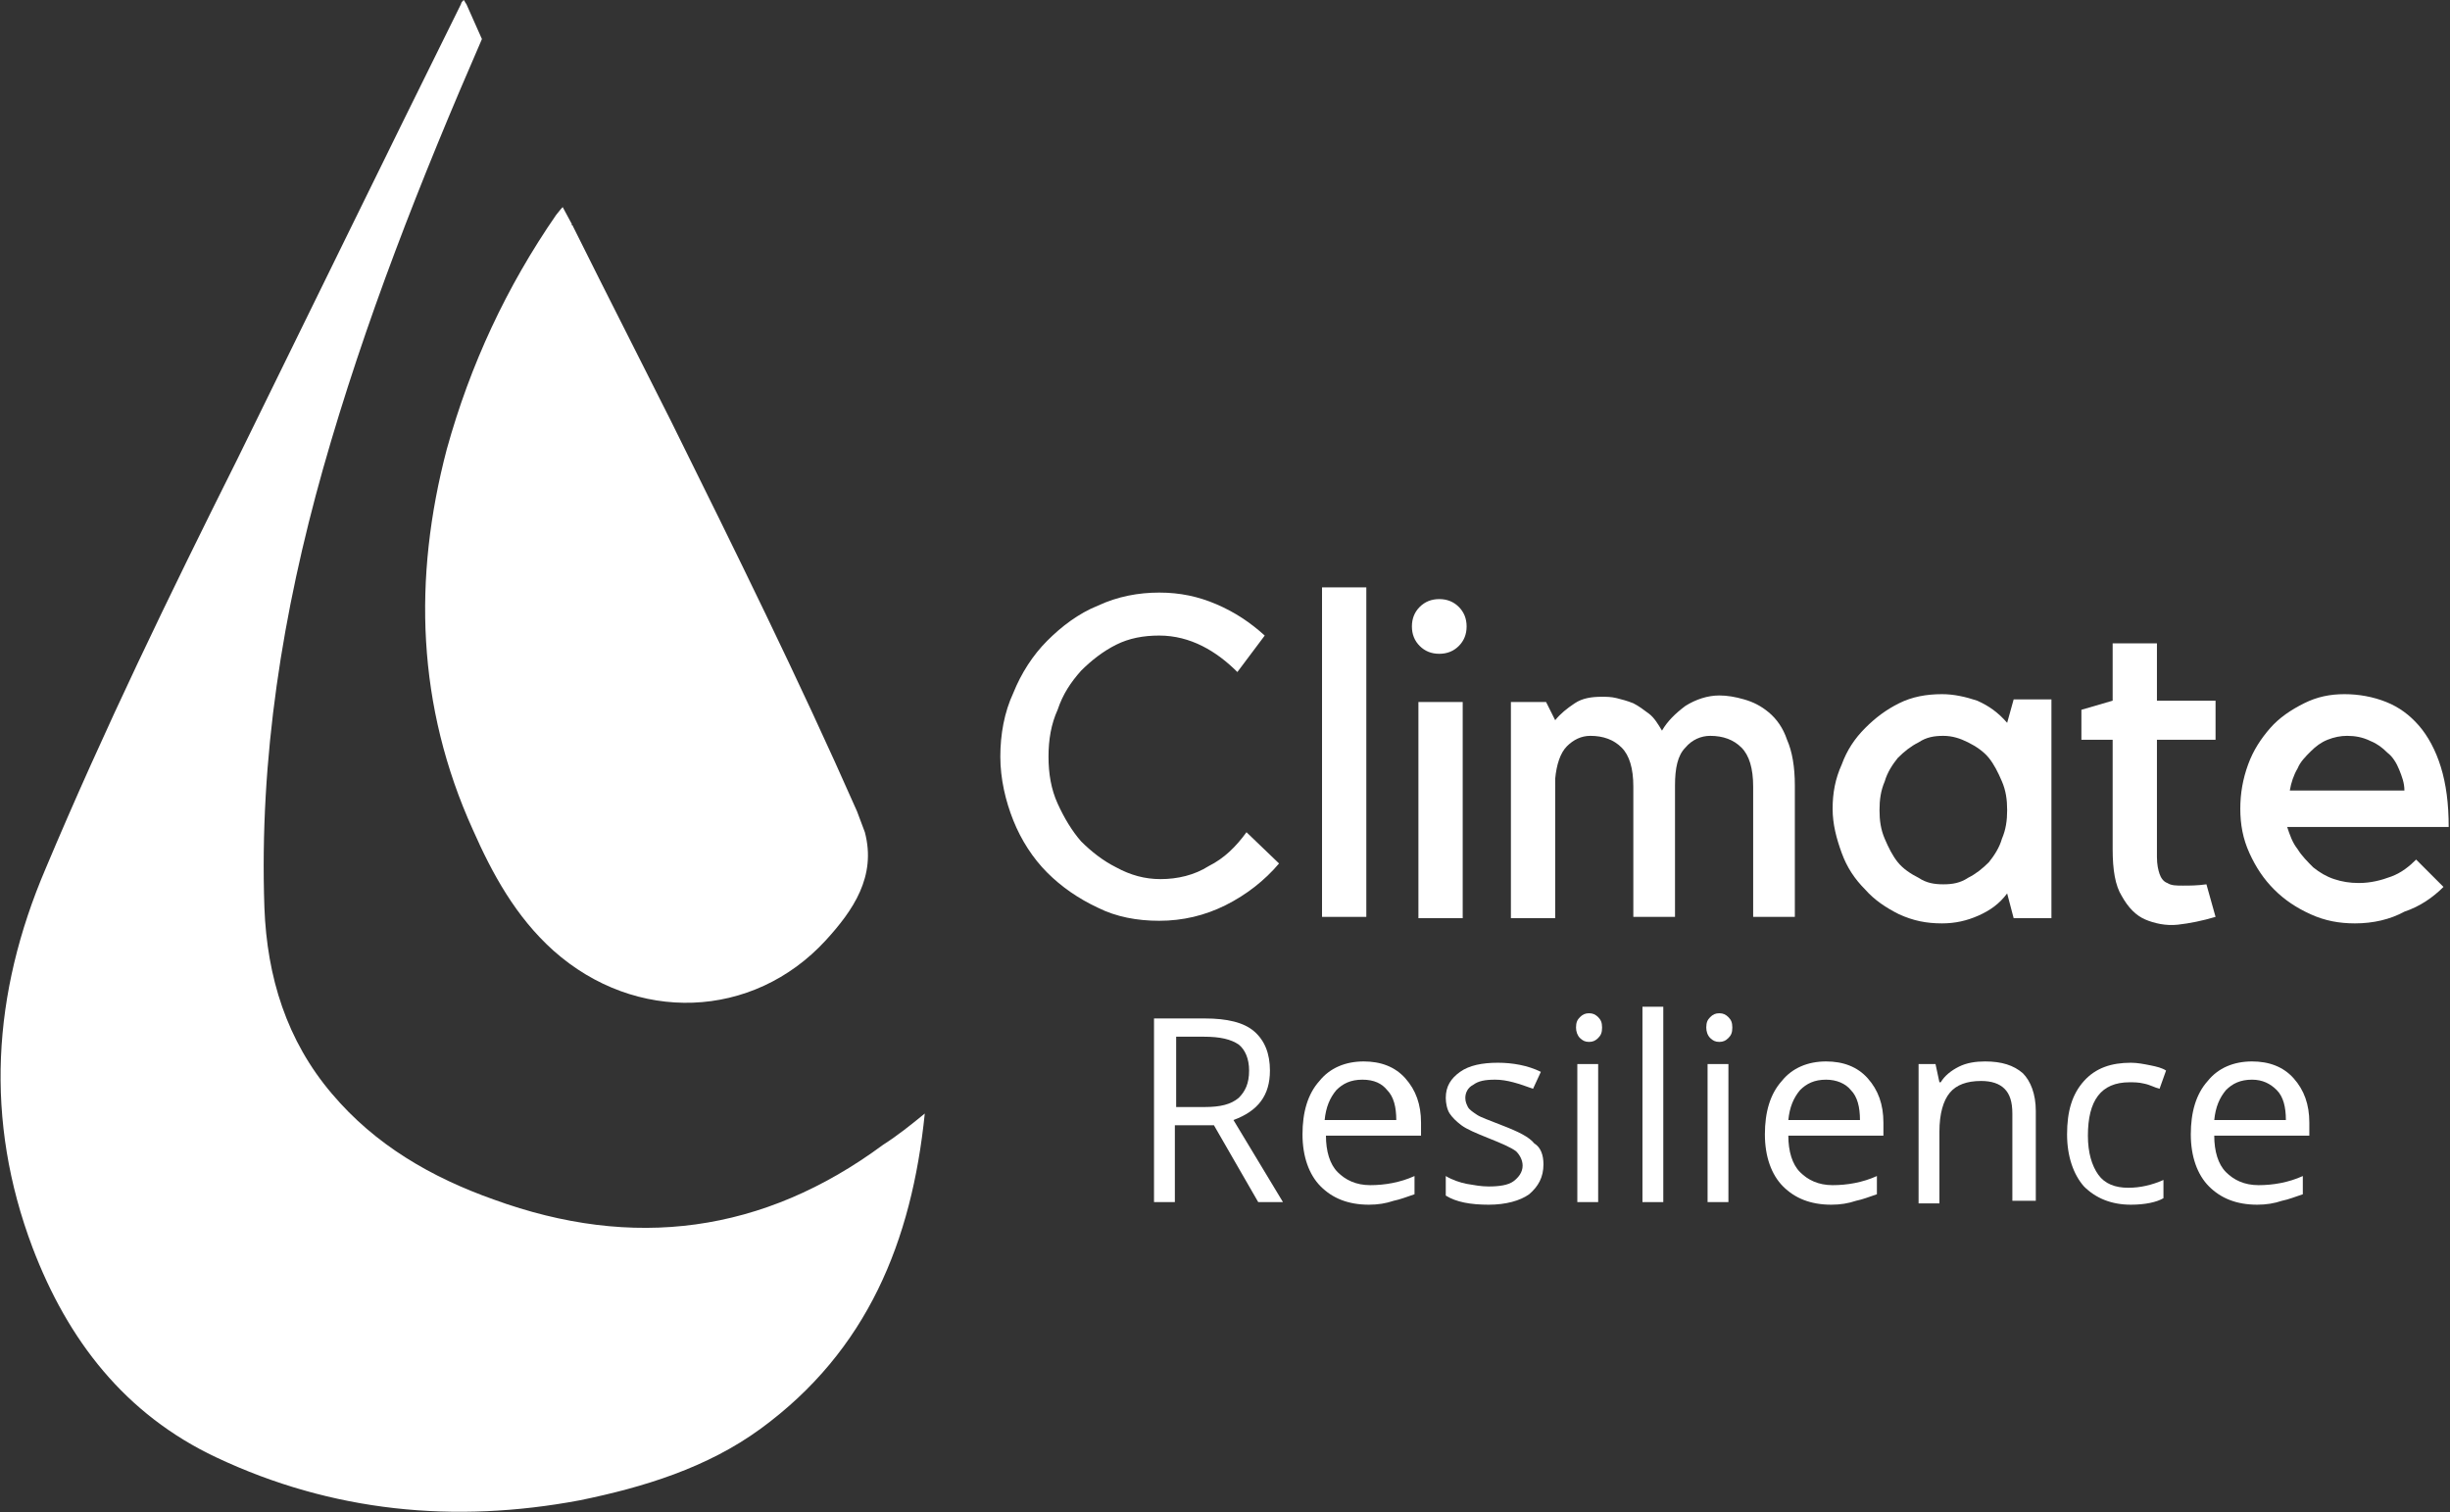
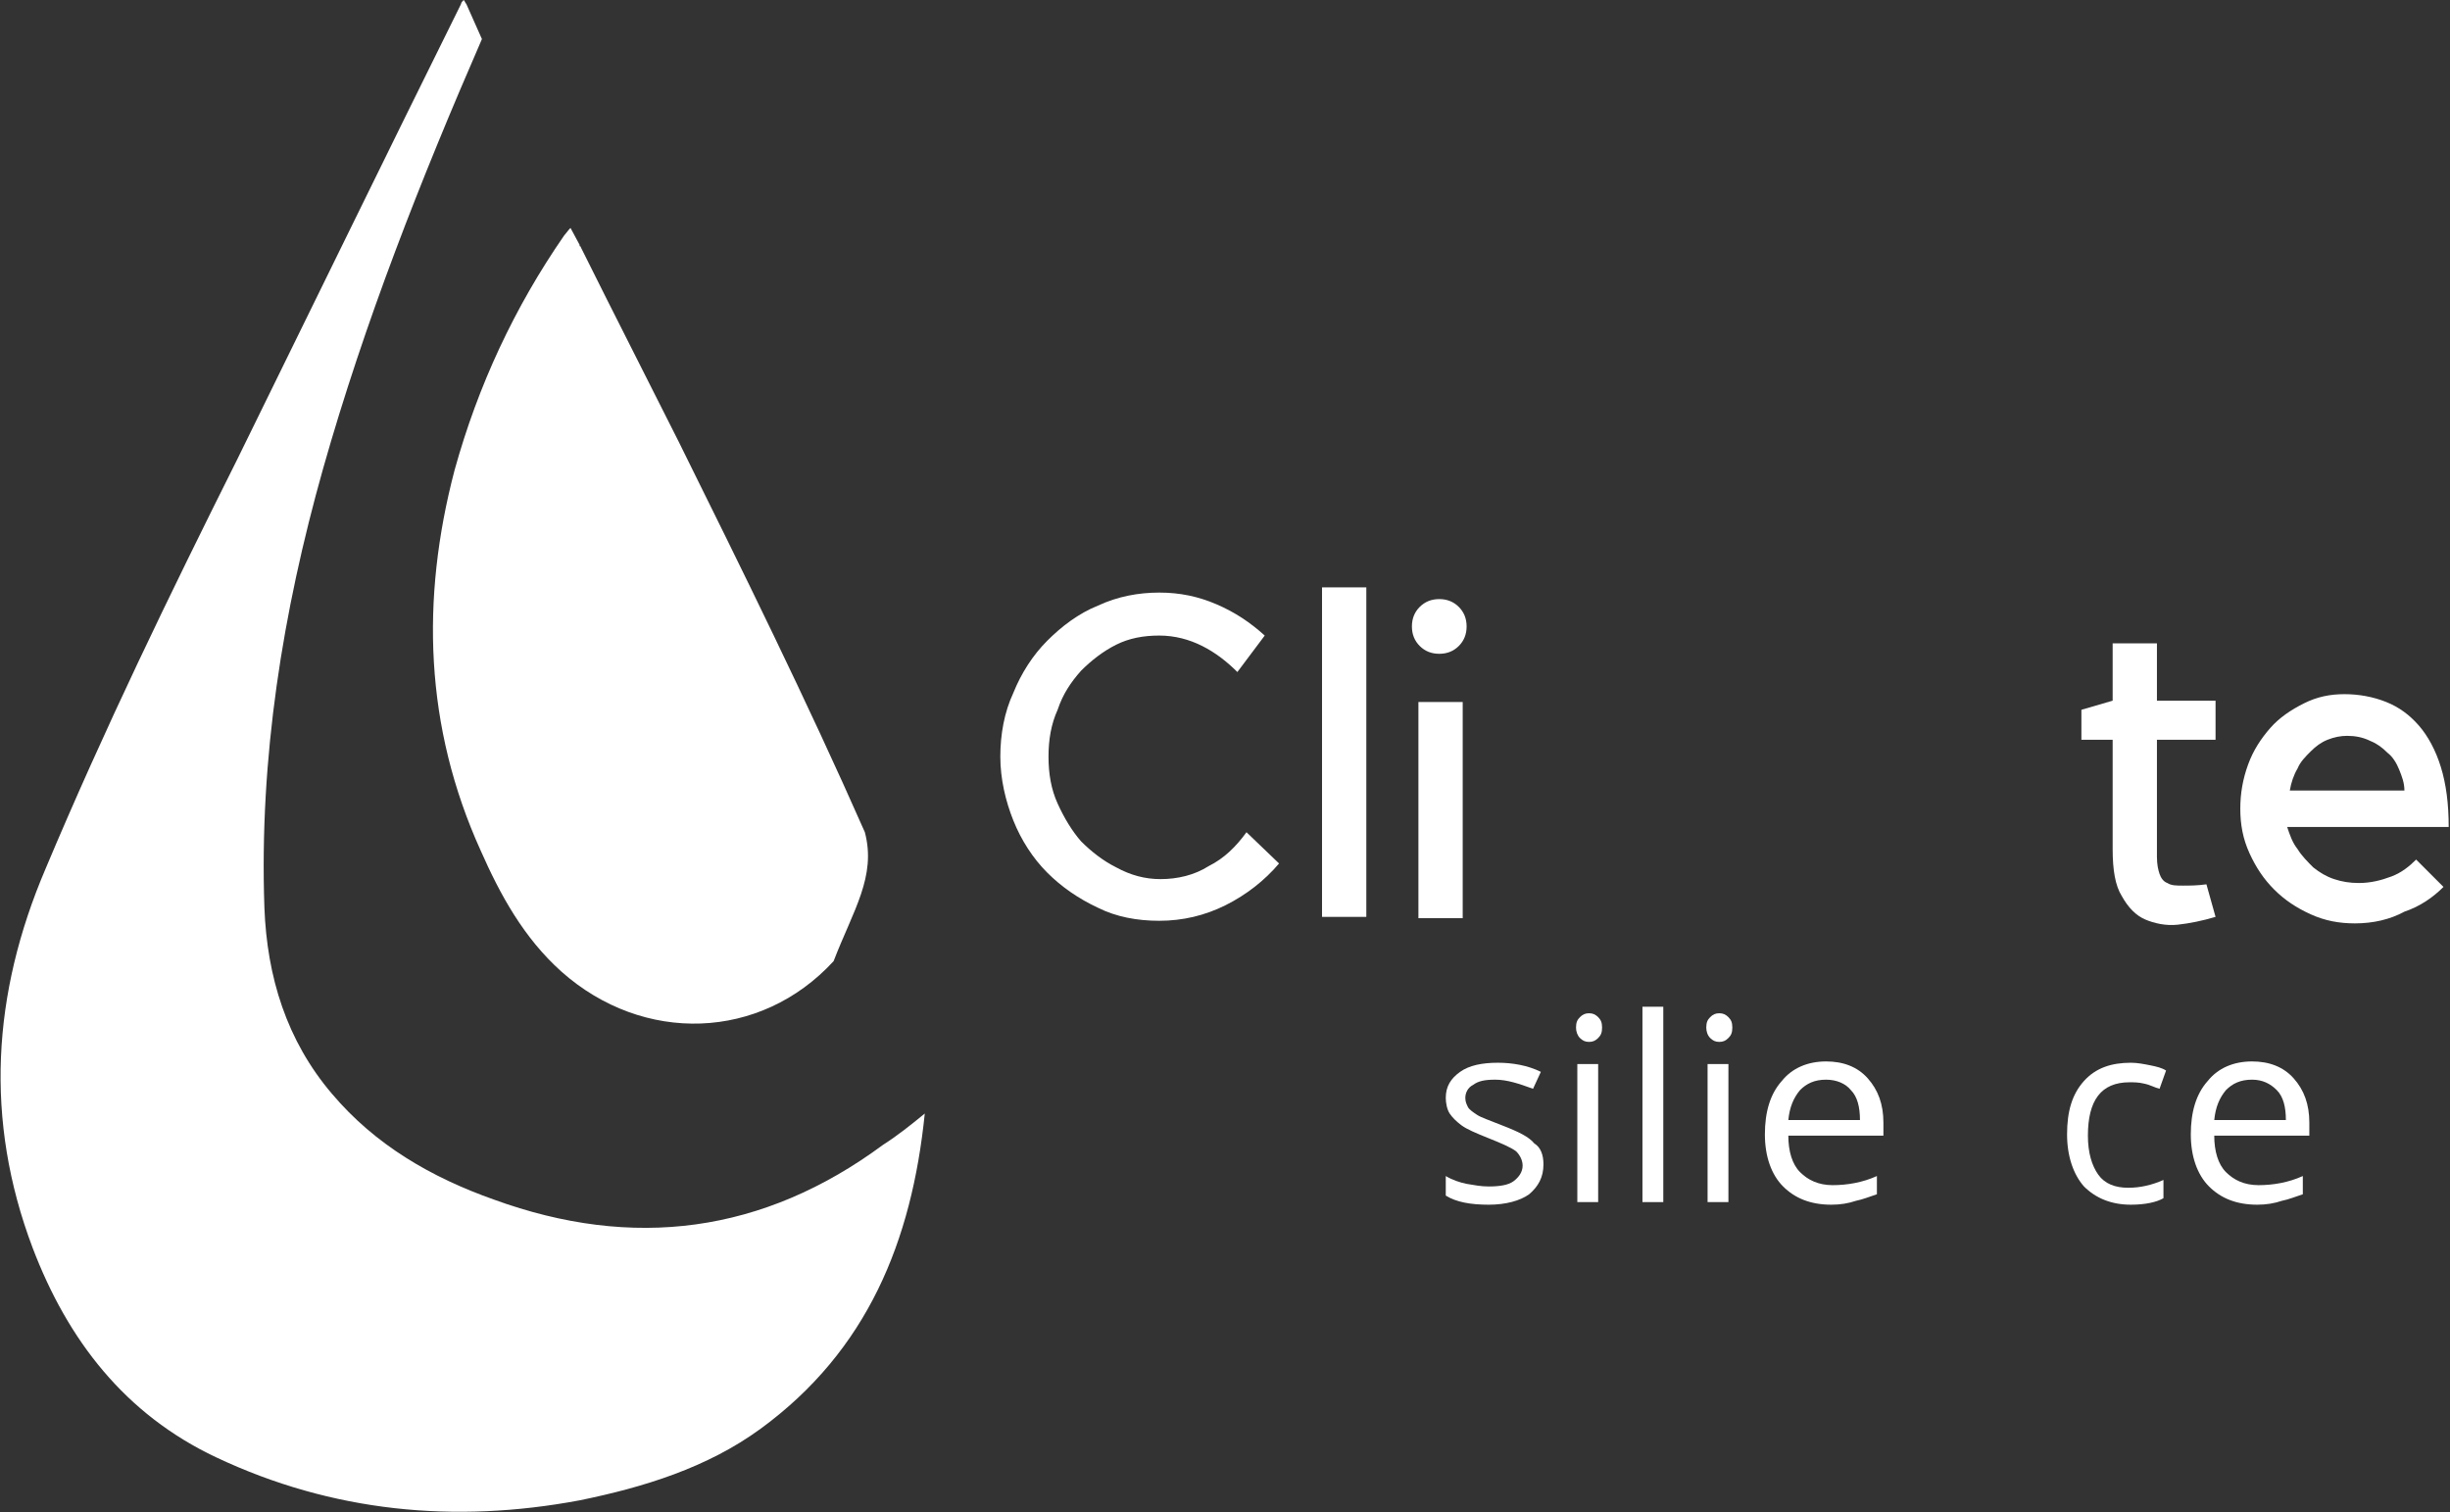
<svg xmlns="http://www.w3.org/2000/svg" version="1.1" id="Logo" x="0px" y="0px" width="188.1px" height="116.1px" viewBox="0 0 188.1 116.1" style="enable-background:new 0 0 188.1 116.1;" xml:space="preserve">
  <rect x="0" y="0" width="188.1" height="116.1" fill="#333333" stroke="none" />
  <style type="text/css">
	.st0{fill:#FFFFFF;}
</style>
  <g>
    <path class="st0" d="M71,85.5c-1,9.8-4.4,18.2-12.6,24.2c-4.1,3-9,4.5-13.9,5.5c-9.6,1.8-19,0.9-27.9-3.3c-7-3.3-11.4-9-14.1-16.1   c-3.7-9.8-3.1-19.5,1-29.1c4.5-10.7,9.5-21,14.7-31.4C23.9,23.7,29.6,12,35.4,0.3c0-0.1,0.1-0.2,0.2-0.3c0.1,0.1,0.1,0.2,0.2,0.3   C36.2,1.2,36.6,2.1,37,3C32.3,13.8,28,24.7,24.8,36c-3.1,11-4.9,22.2-4.5,33.7c0.2,5.3,1.7,10.2,5.2,14.3c3.3,3.9,7.6,6.4,12.4,8.1   c10.7,3.9,20.7,2.6,29.9-4.2C68.9,87.2,69.9,86.4,71,85.5" />
-     <path class="st0" d="M66.4,63.9c-0.2-0.5-0.4-1.1-0.6-1.6c-4.5-10.2-9.4-20.1-14.3-30l0,0c-1.8-3.6-3.7-7.3-5.5-10.9l-2-4   c0,0,0-0.1-0.1-0.1c0,0,0,0,0-0.1c0,0,0,0,0,0l-0.7-1.3c-0.2,0.2-0.4,0.5-0.5,0.6c-3.8,5.5-6.6,11.5-8.4,18   c-2.6,9.9-2.3,19.7,2,29.2c1.5,3.4,3.3,6.7,6.2,9.3c6.3,5.6,15.3,5.3,20.9-0.8C65.5,69.9,67.3,67.3,66.4,63.9" />
+     <path class="st0" d="M66.4,63.9c-4.5-10.2-9.4-20.1-14.3-30l0,0c-1.8-3.6-3.7-7.3-5.5-10.9l-2-4   c0,0,0-0.1-0.1-0.1c0,0,0,0,0-0.1c0,0,0,0,0,0l-0.7-1.3c-0.2,0.2-0.4,0.5-0.5,0.6c-3.8,5.5-6.6,11.5-8.4,18   c-2.6,9.9-2.3,19.7,2,29.2c1.5,3.4,3.3,6.7,6.2,9.3c6.3,5.6,15.3,5.3,20.9-0.8C65.5,69.9,67.3,67.3,66.4,63.9" />
    <path class="st0" d="M89.1,67.5c1.3,0,2.6-0.3,3.7-1c1.2-0.6,2.1-1.5,2.9-2.6l2.5,2.4c-1.1,1.3-2.5,2.4-4.1,3.2   c-1.6,0.8-3.3,1.2-5.1,1.2c-1.7,0-3.3-0.3-4.7-1c-1.5-0.7-2.8-1.6-3.9-2.7c-1.1-1.1-2-2.5-2.6-4c-0.6-1.5-1-3.2-1-4.9   c0-1.7,0.3-3.4,1-4.9c0.6-1.5,1.5-2.9,2.6-4c1.1-1.1,2.4-2.1,3.9-2.7c1.5-0.7,3.1-1,4.7-1c1.6,0,3,0.3,4.4,0.9   c1.4,0.6,2.6,1.4,3.7,2.4L95,51.6c-0.8-0.8-1.7-1.5-2.7-2c-1-0.5-2.1-0.8-3.3-0.8c-1.2,0-2.3,0.2-3.3,0.7c-1,0.5-1.9,1.2-2.7,2   c-0.8,0.9-1.4,1.8-1.8,3c-0.5,1.1-0.7,2.3-0.7,3.6s0.2,2.5,0.7,3.6c0.5,1.1,1.1,2.1,1.8,2.9c0.8,0.8,1.7,1.5,2.7,2   C86.8,67.2,87.9,67.5,89.1,67.5" />
    <rect x="101.5" y="45.1" class="st0" width="3.4" height="25.3" />
    <path class="st0" d="M112.3,70.5h-3.4V53.9h3.4L112.3,70.5z M110.5,50.2c-0.6,0-1.1-0.2-1.5-0.6c-0.4-0.4-0.6-0.9-0.6-1.5   c0-0.6,0.2-1.1,0.6-1.5c0.4-0.4,0.9-0.6,1.5-0.6c0.6,0,1.1,0.2,1.5,0.6c0.4,0.4,0.6,0.9,0.6,1.5c0,0.6-0.2,1.1-0.6,1.5   C111.6,50,111.1,50.2,110.5,50.2" />
-     <path class="st0" d="M119.4,70.5H116V53.9h2.7l0.7,1.4c0.4-0.5,0.9-0.9,1.5-1.3c0.6-0.4,1.3-0.5,2.1-0.5c0.3,0,0.7,0,1.1,0.1   c0.4,0.1,0.8,0.2,1.3,0.4c0.4,0.2,0.8,0.5,1.2,0.8c0.4,0.3,0.7,0.8,1,1.3c0.4-0.7,1-1.3,1.8-1.9c0.8-0.5,1.7-0.8,2.6-0.8   c0.6,0,1.2,0.1,1.9,0.3c0.7,0.2,1.3,0.5,1.9,1c0.6,0.5,1.1,1.2,1.4,2.1c0.4,0.9,0.6,2.1,0.6,3.5v10.1h-3.2V60.4   c0-1.4-0.3-2.4-0.9-3c-0.6-0.6-1.4-0.9-2.4-0.9c-0.7,0-1.4,0.3-1.9,0.9c-0.6,0.6-0.8,1.6-0.8,2.9v10.1h-3.2V60.4   c0-1.4-0.3-2.4-0.9-3c-0.6-0.6-1.4-0.9-2.4-0.9c-0.7,0-1.3,0.3-1.8,0.8c-0.5,0.5-0.8,1.4-0.9,2.5V70.5z" />
-     <path class="st0" d="M149.2,67.9c0.7,0,1.3-0.1,1.9-0.5c0.6-0.3,1.1-0.7,1.6-1.2c0.4-0.5,0.8-1.1,1-1.8c0.3-0.7,0.4-1.4,0.4-2.2   c0-0.8-0.1-1.5-0.4-2.2c-0.3-0.7-0.6-1.3-1-1.8c-0.4-0.5-1-0.9-1.6-1.2c-0.6-0.3-1.2-0.5-1.9-0.5c-0.7,0-1.3,0.1-1.9,0.5   c-0.6,0.3-1.1,0.7-1.6,1.2c-0.4,0.5-0.8,1.1-1,1.8c-0.3,0.7-0.4,1.4-0.4,2.2c0,0.8,0.1,1.5,0.4,2.2c0.3,0.7,0.6,1.3,1,1.8   c0.4,0.5,1,0.9,1.6,1.2C147.9,67.8,148.5,67.9,149.2,67.9 M157.5,53.9v16.6h-2.9l-0.5-1.9c-0.6,0.8-1.3,1.3-2.2,1.7   c-0.9,0.4-1.8,0.6-2.8,0.6c-1.2,0-2.2-0.2-3.3-0.7c-1-0.5-1.9-1.1-2.6-1.9c-0.8-0.8-1.4-1.7-1.8-2.8c-0.4-1.1-0.7-2.2-0.7-3.4   c0-1.2,0.2-2.3,0.7-3.4c0.4-1.1,1-2,1.8-2.8c0.8-0.8,1.6-1.4,2.6-1.9c1-0.5,2.1-0.7,3.3-0.7c0.9,0,1.8,0.2,2.7,0.5   c0.9,0.4,1.6,0.9,2.3,1.7l0.5-1.8H157.5z" />
    <path class="st0" d="M167.2,71c-0.9,0.1-1.8-0.1-2.5-0.4c-0.7-0.3-1.3-0.9-1.8-1.8c-0.5-0.8-0.7-2-0.7-3.6v-8.4h-2.4v-2.3l2.4-0.7   v-4.4h3.4v4.4h4.5v3h-4.5v9c0,0.6,0.1,1,0.2,1.3c0.1,0.3,0.3,0.6,0.6,0.7c0.3,0.2,0.7,0.2,1.2,0.2c0.5,0,1.1,0,1.8-0.1l0.7,2.5   C169.1,70.7,168.1,70.9,167.2,71" />
    <path class="st0" d="M180.2,56.5c-0.5,0-1,0.1-1.5,0.3c-0.5,0.2-0.9,0.5-1.3,0.9c-0.4,0.4-0.8,0.8-1,1.3c-0.3,0.5-0.5,1.1-0.6,1.7   h8.8c0-0.6-0.2-1.1-0.4-1.6c-0.2-0.5-0.5-1-0.9-1.3c-0.4-0.4-0.8-0.7-1.3-0.9C181.4,56.6,180.8,56.5,180.2,56.5 M180.8,70.9   c-1.2,0-2.3-0.2-3.4-0.7c-1.1-0.5-2-1.1-2.8-1.9c-0.8-0.8-1.4-1.7-1.9-2.8c-0.5-1.1-0.7-2.2-0.7-3.4c0-1.2,0.2-2.3,0.6-3.4   c0.4-1.1,1-2,1.7-2.8c0.7-0.8,1.6-1.4,2.6-1.9c1-0.5,2-0.7,3.1-0.7c1.1,0,2.2,0.2,3.2,0.6c1,0.4,1.8,1,2.5,1.8   c0.7,0.8,1.3,1.9,1.7,3.2c0.4,1.3,0.6,2.8,0.6,4.6h-12.4c0.2,0.6,0.4,1.2,0.8,1.7c0.3,0.5,0.8,1,1.2,1.4c0.5,0.4,1,0.7,1.6,0.9   c0.6,0.2,1.2,0.3,1.9,0.3c0.9,0,1.7-0.2,2.5-0.5c0.8-0.3,1.4-0.8,1.9-1.3l2.1,2.1c-0.8,0.8-1.8,1.5-3,1.9   C183.5,70.6,182.2,70.9,180.8,70.9" />
-     <path class="st0" d="M90.2,85h2.3c1.2,0,2-0.2,2.6-0.7c0.5-0.5,0.8-1.1,0.8-2.1c0-0.9-0.3-1.6-0.8-2c-0.6-0.4-1.4-0.6-2.7-0.6h-2.1   V85z M90.2,86.4v5.9h-1.6V78.2h3.9c1.7,0,3,0.3,3.8,1c0.8,0.7,1.2,1.7,1.2,3c0,1.9-0.9,3.1-2.8,3.8l3.8,6.3h-1.9l-3.4-5.9H90.2z" />
-     <path class="st0" d="M104.6,82.9c-0.9,0-1.5,0.3-2,0.8c-0.5,0.6-0.8,1.3-0.9,2.3h5.5c0-1-0.2-1.8-0.7-2.3   C106.1,83.2,105.5,82.9,104.6,82.9 M105.1,92.5c-1.6,0-2.8-0.5-3.7-1.4c-0.9-0.9-1.4-2.3-1.4-4c0-1.7,0.4-3.1,1.3-4.1   c0.8-1,2-1.5,3.4-1.5c1.3,0,2.4,0.4,3.2,1.3c0.8,0.9,1.2,2,1.2,3.4v1h-7.3c0,1.2,0.3,2.2,0.9,2.8c0.6,0.6,1.4,1,2.5,1   c1.1,0,2.3-0.2,3.4-0.7v1.4c-0.6,0.2-1.1,0.4-1.6,0.5C106.4,92.4,105.8,92.5,105.1,92.5" />
    <path class="st0" d="M118.5,89.4c0,1-0.4,1.7-1.1,2.3c-0.7,0.5-1.8,0.8-3.1,0.8c-1.4,0-2.5-0.2-3.3-0.7v-1.5   c0.5,0.3,1.1,0.5,1.6,0.6c0.6,0.1,1.1,0.2,1.7,0.2c0.8,0,1.5-0.1,1.9-0.4c0.4-0.3,0.7-0.7,0.7-1.2c0-0.4-0.2-0.8-0.5-1.1   c-0.4-0.3-1.1-0.6-2.1-1c-1-0.4-1.7-0.7-2.1-1c-0.4-0.3-0.7-0.6-0.9-0.9c-0.2-0.3-0.3-0.8-0.3-1.2c0-0.9,0.4-1.5,1.1-2   c0.7-0.5,1.7-0.7,2.9-0.7c1.1,0,2.3,0.2,3.3,0.7l-0.6,1.3c-1.1-0.4-2-0.7-2.9-0.7c-0.8,0-1.3,0.1-1.7,0.4c-0.4,0.2-0.6,0.6-0.6,1   c0,0.3,0.1,0.5,0.2,0.7c0.1,0.2,0.4,0.4,0.7,0.6c0.3,0.2,0.9,0.4,1.9,0.8c1.3,0.5,2.1,0.9,2.5,1.4   C118.3,88.1,118.5,88.7,118.5,89.4" />
    <path class="st0" d="M122.7,92.3h-1.6V81.7h1.6V92.3z M121,78.9c0-0.4,0.1-0.6,0.3-0.8c0.2-0.2,0.4-0.3,0.7-0.3   c0.3,0,0.5,0.1,0.7,0.3c0.2,0.2,0.3,0.4,0.3,0.8c0,0.4-0.1,0.6-0.3,0.8c-0.2,0.2-0.4,0.3-0.7,0.3c-0.3,0-0.5-0.1-0.7-0.3   C121.1,79.5,121,79.2,121,78.9" />
    <rect x="126.1" y="77.3" class="st0" width="1.6" height="15" />
    <path class="st0" d="M132.7,92.3h-1.6V81.7h1.6V92.3z M131,78.9c0-0.4,0.1-0.6,0.3-0.8c0.2-0.2,0.4-0.3,0.7-0.3   c0.3,0,0.5,0.1,0.7,0.3c0.2,0.2,0.3,0.4,0.3,0.8c0,0.4-0.1,0.6-0.3,0.8c-0.2,0.2-0.4,0.3-0.7,0.3c-0.3,0-0.5-0.1-0.7-0.3   C131.1,79.5,131,79.2,131,78.9" />
    <path class="st0" d="M140.2,82.9c-0.9,0-1.5,0.3-2,0.8c-0.5,0.6-0.8,1.3-0.9,2.3h5.5c0-1-0.2-1.8-0.7-2.3   C141.7,83.2,141,82.9,140.2,82.9 M140.6,92.5c-1.6,0-2.8-0.5-3.7-1.4c-0.9-0.9-1.4-2.3-1.4-4c0-1.7,0.4-3.1,1.3-4.1   c0.8-1,2-1.5,3.4-1.5c1.3,0,2.4,0.4,3.2,1.3c0.8,0.9,1.2,2,1.2,3.4v1h-7.3c0,1.2,0.3,2.2,0.9,2.8c0.6,0.6,1.4,1,2.5,1   c1.1,0,2.3-0.2,3.4-0.7v1.4c-0.6,0.2-1.1,0.4-1.6,0.5C141.9,92.4,141.3,92.5,140.6,92.5" />
-     <path class="st0" d="M154.5,92.3v-6.8c0-0.9-0.2-1.5-0.6-1.9c-0.4-0.4-1-0.6-1.8-0.6c-1.1,0-1.9,0.3-2.4,0.9   c-0.5,0.6-0.8,1.6-0.8,3v5.5h-1.6V81.7h1.3l0.3,1.4h0.1c0.3-0.5,0.8-0.9,1.4-1.2c0.6-0.3,1.3-0.4,2-0.4c1.3,0,2.2,0.3,2.9,0.9   c0.6,0.6,1,1.6,1,2.9v6.9H154.5z" />
    <path class="st0" d="M163.6,92.5c-1.5,0-2.7-0.5-3.6-1.4c-0.8-0.9-1.3-2.3-1.3-4c0-1.8,0.4-3.1,1.3-4.1c0.9-1,2.1-1.4,3.6-1.4   c0.5,0,1,0.1,1.5,0.2c0.5,0.1,0.9,0.2,1.2,0.4l-0.5,1.4c-0.4-0.1-0.7-0.3-1.2-0.4c-0.4-0.1-0.8-0.1-1.1-0.1c-2.2,0-3.2,1.4-3.2,4.1   c0,1.3,0.3,2.3,0.8,3c0.5,0.7,1.3,1,2.3,1c0.9,0,1.8-0.2,2.7-0.6v1.4C165.6,92.3,164.7,92.5,163.6,92.5" />
    <path class="st0" d="M172.9,82.9c-0.9,0-1.5,0.3-2,0.8c-0.5,0.6-0.8,1.3-0.9,2.3h5.5c0-1-0.2-1.8-0.7-2.3   C174.3,83.2,173.7,82.9,172.9,82.9 M173.3,92.5c-1.6,0-2.8-0.5-3.7-1.4c-0.9-0.9-1.4-2.3-1.4-4c0-1.7,0.4-3.1,1.3-4.1   c0.8-1,2-1.5,3.4-1.5c1.3,0,2.4,0.4,3.2,1.3c0.8,0.9,1.2,2,1.2,3.4v1h-7.3c0,1.2,0.3,2.2,0.9,2.8c0.6,0.6,1.4,1,2.5,1   c1.1,0,2.3-0.2,3.4-0.7v1.4c-0.6,0.2-1.1,0.4-1.6,0.5C174.6,92.4,174,92.5,173.3,92.5" />
  </g>
</svg>